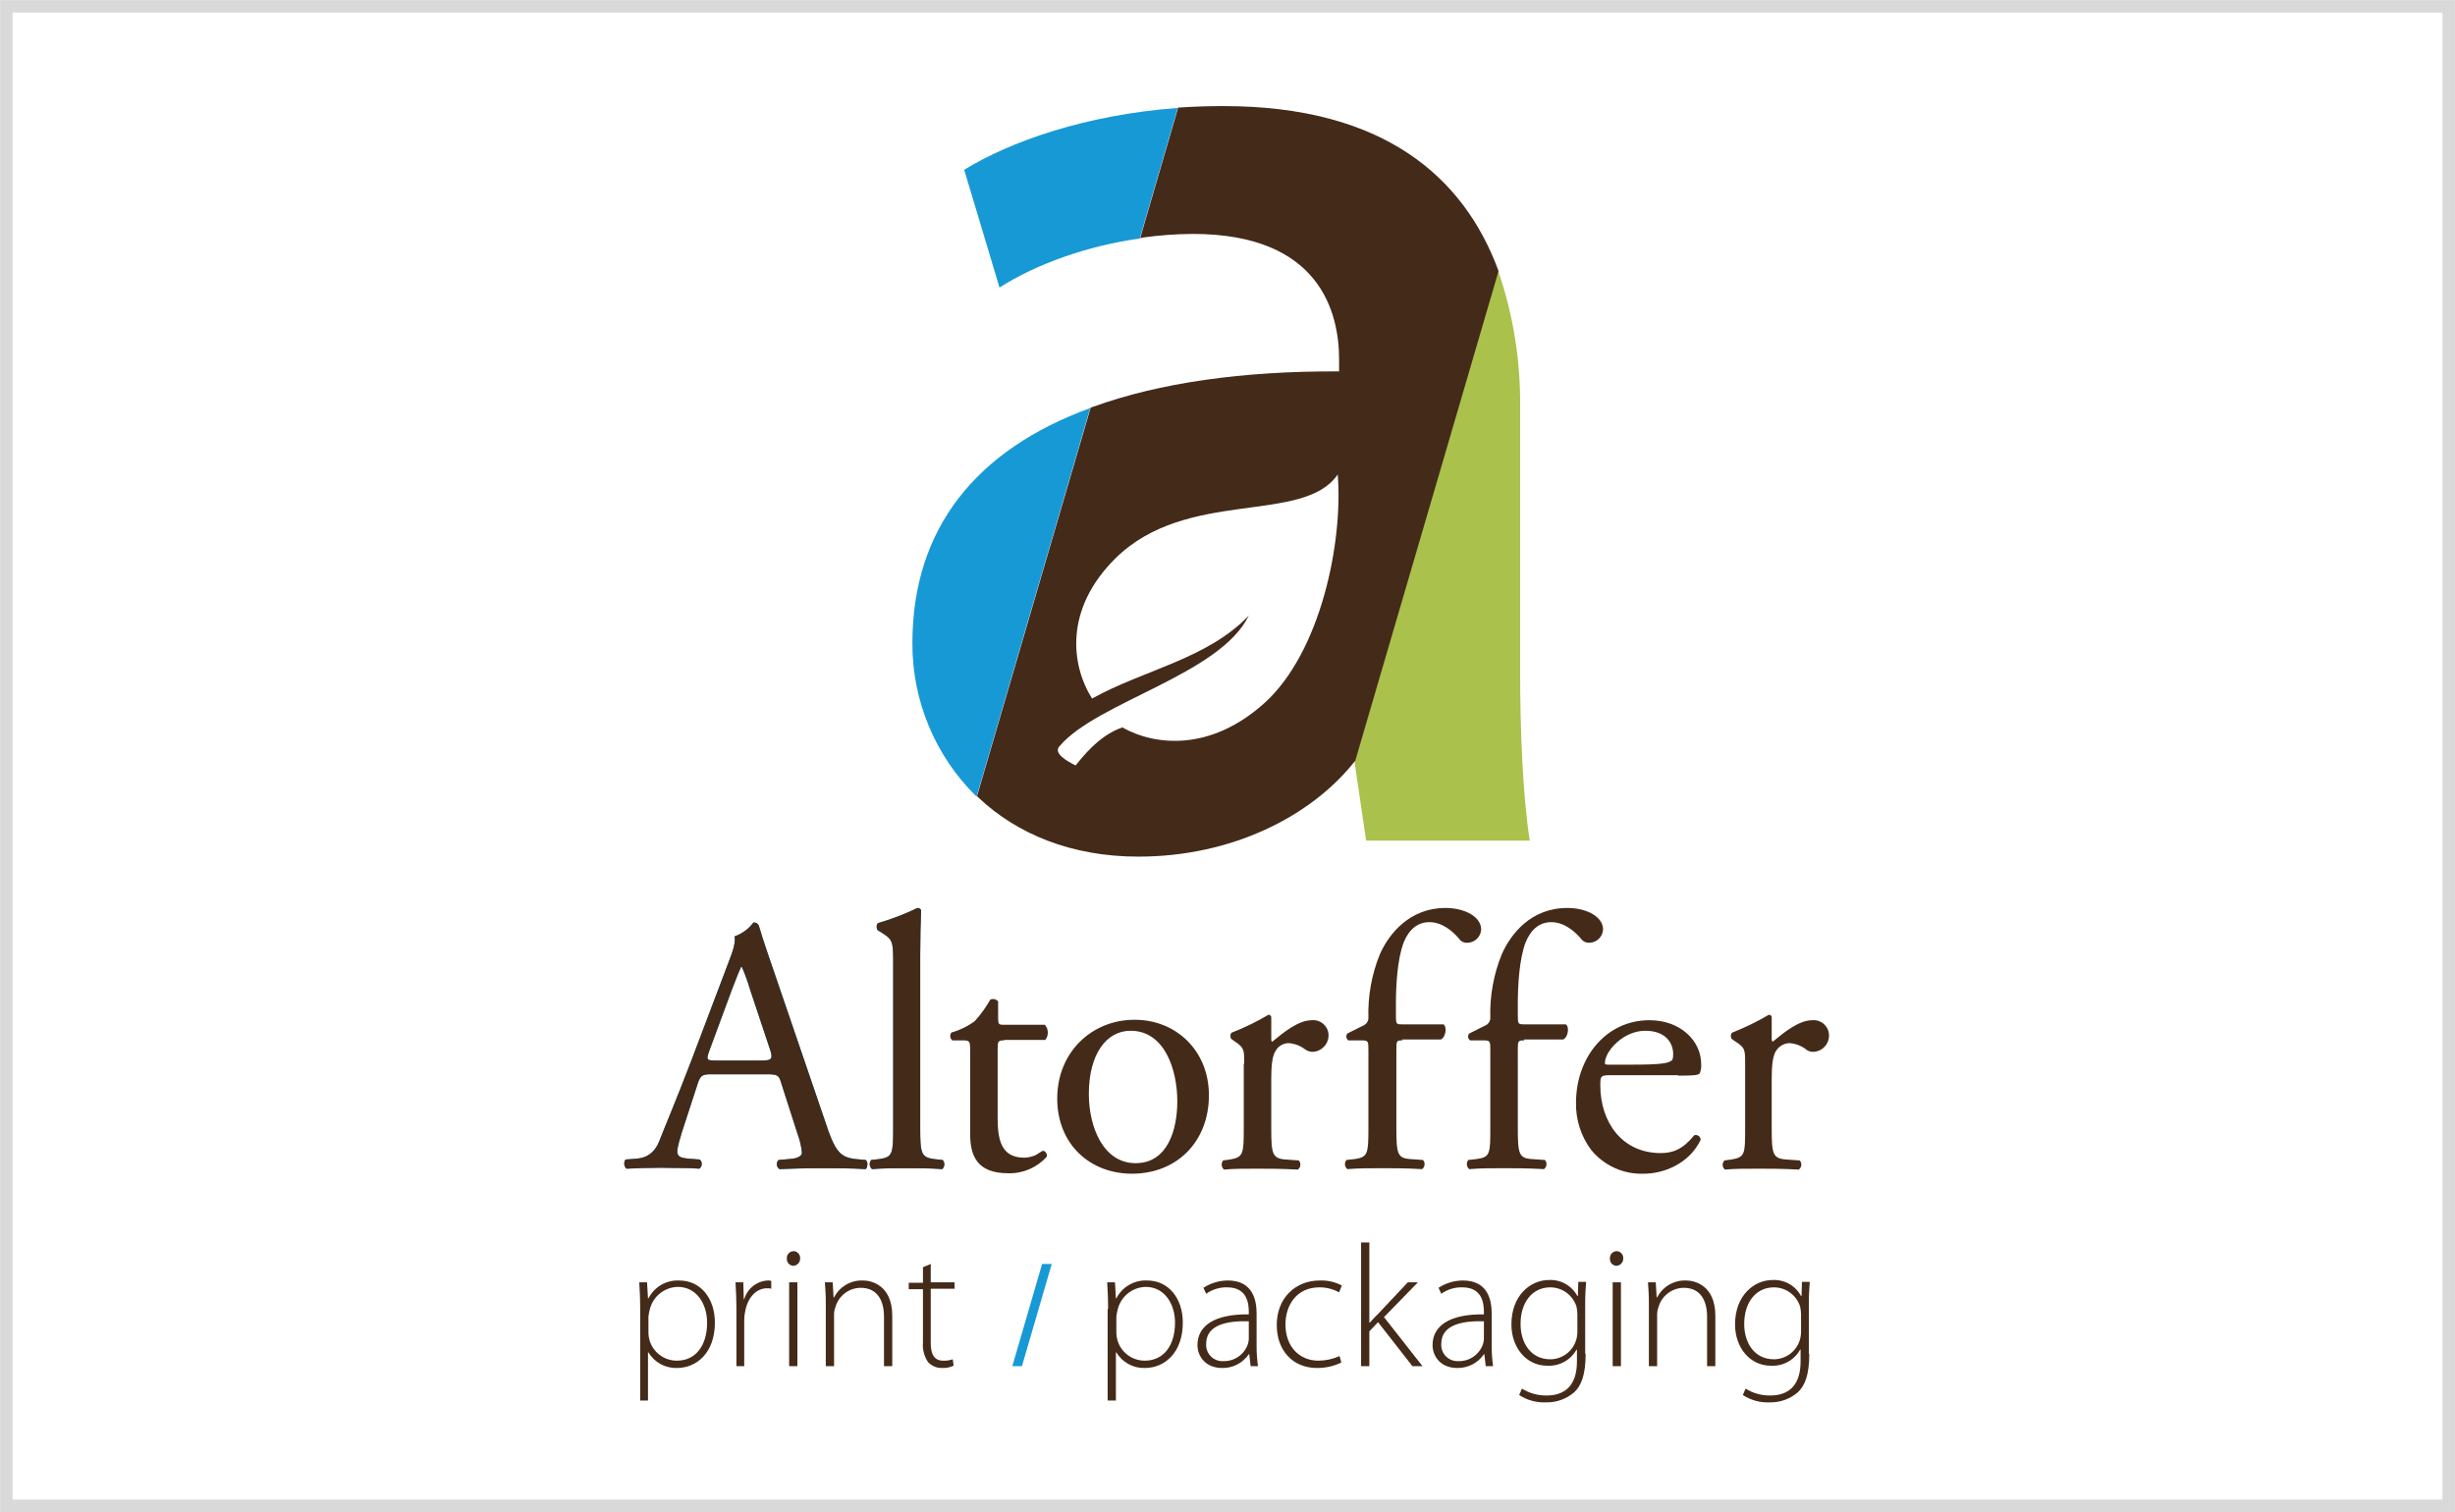
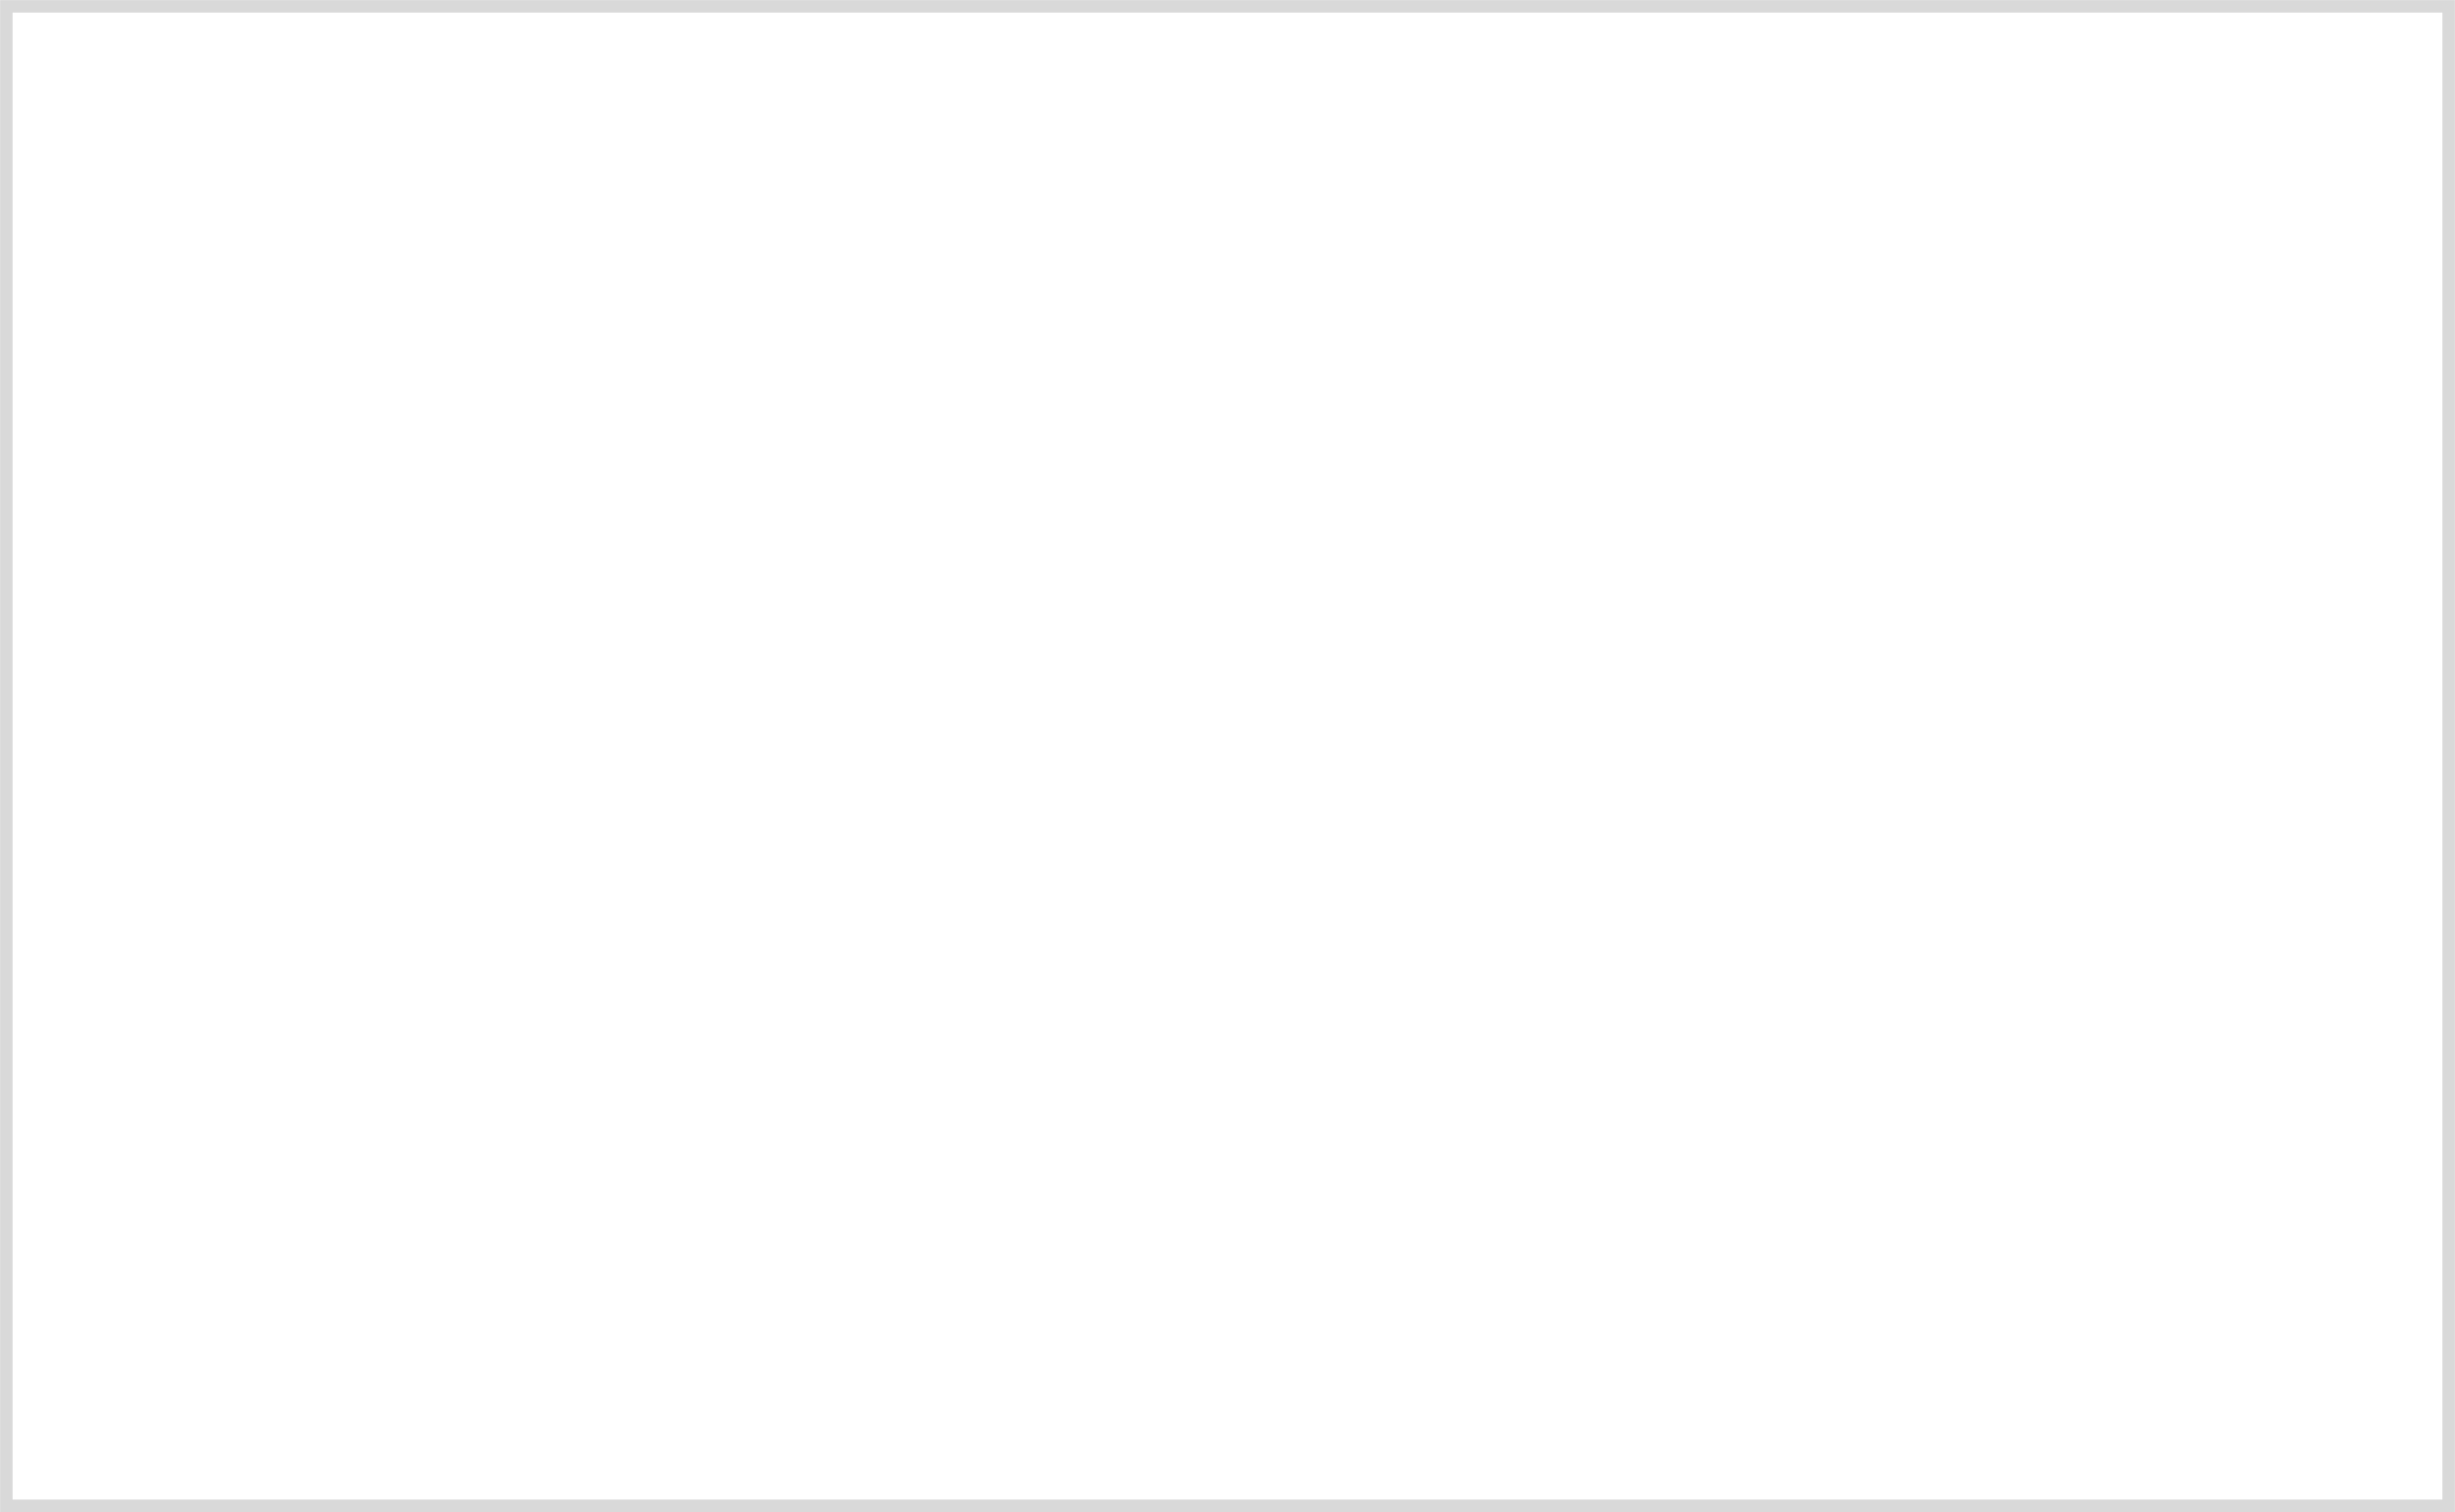
<svg xmlns="http://www.w3.org/2000/svg" width="1357" height="836" xml:space="preserve" overflow="hidden">
  <defs>
    <clipPath id="clip0">
      <rect x="1470" y="607" width="668" height="718" />
    </clipPath>
    <clipPath id="clip1">
-       <rect x="1470" y="607" width="668" height="718" />
-     </clipPath>
+       </clipPath>
    <clipPath id="clip2">
      <rect x="1470" y="607" width="668" height="718" />
    </clipPath>
  </defs>
  <g transform="translate(-1126 -548)">
    <rect x="1129.5" y="551.5" width="1350" height="829" stroke="#D9D9D9" stroke-width="6.875" stroke-miterlimit="8" fill="none" />
    <g clip-path="url(#clip0)">
      <g clip-path="url(#clip1)">
        <g clip-path="url(#clip2)">
          <path d="M1183.01 1373.76C1183.01 1367.94 1182.76 1363.38 1182.5 1359.07L1186.81 1359.07 1187.32 1367.94 1187.57 1367.94C1190.81 1361.6 1197.44 1357.74 1204.54 1358.06 1216.45 1358.06 1224.3 1367.94 1224.3 1381.36 1224.3 1397.83 1214.42 1406.44 1203.28 1406.44 1196.87 1406.62 1190.87 1403.33 1187.57 1397.83L1187.32 1397.83 1187.32 1424.43 1183.01 1424.43ZM1187.57 1387.19C1187.6 1388.39 1187.77 1389.58 1188.08 1390.74 1189.9 1397.62 1196.15 1402.41 1203.28 1402.39 1213.92 1402.39 1220 1393.78 1220 1381.36 1220 1370.98 1214.17 1361.6 1203.78 1361.6 1196.42 1361.78 1190.09 1366.86 1188.33 1374.02 1187.96 1375.34 1187.7 1376.7 1187.57 1378.07L1187.57 1387.19Z" fill="#442A19" transform="matrix(1 0 0 1 296.851 -102.143)" />
          <path d="M1236.21 1373C1236.21 1368.44 1235.96 1363.63 1235.7 1359.07L1240.01 1359.07 1240.26 1368.44 1240.52 1368.44C1242.2 1362.5 1247.52 1358.31 1253.69 1358.06 1254.29 1358.02 1254.89 1358.1 1255.46 1358.31L1255.46 1362.62C1254.72 1362.39 1253.95 1362.31 1253.18 1362.36 1246.85 1362.36 1242.29 1367.94 1241.02 1375.28 1240.7 1376.78 1240.53 1378.31 1240.52 1379.84L1240.52 1405.43 1236.21 1405.43Z" fill="#442A19" transform="matrix(1 0 0 1 296.851 -102.143)" />
          <path d="M1271.42 1345.9C1271.48 1348.06 1269.79 1349.87 1267.62 1349.95 1265.55 1349.84 1263.96 1348.07 1264.07 1346 1264.07 1345.97 1264.07 1345.93 1264.07 1345.9 1263.93 1343.8 1265.52 1341.99 1267.61 1341.85 1267.7 1341.85 1267.79 1341.84 1267.87 1341.84 1269.95 1341.95 1271.54 1343.72 1271.43 1345.79 1271.43 1345.83 1271.42 1345.86 1271.42 1345.9M1265.34 1359.07 1269.9 1359.07 1269.9 1405.43 1265.34 1405.43Z" fill="#442A19" transform="matrix(1 0 0 1 296.851 -102.143)" />
          <path d="M1285.61 1370.22C1285.61 1365.91 1285.35 1362.87 1285.1 1359.07L1289.41 1359.07 1289.91 1367.43 1290.17 1367.43C1293.22 1361.47 1299.44 1357.82 1306.13 1358.06 1310.43 1358.06 1322.34 1360.34 1322.34 1377.56L1322.34 1405.43 1317.78 1405.43 1317.78 1378.07C1317.78 1369.71 1314.49 1362.11 1304.86 1362.11 1298.37 1362.19 1292.71 1366.51 1290.93 1372.75 1290.43 1374.04 1290.17 1375.42 1290.17 1376.8L1290.17 1405.43 1285.61 1405.43 1285.61 1370.22Z" fill="#442A19" transform="matrix(1 0 0 1 296.851 -102.143)" />
          <path d="M1343.62 1348.94 1343.62 1359.07 1356.79 1359.07 1356.79 1362.62 1343.62 1362.62 1343.62 1392.76C1343.62 1398.59 1345.39 1402.39 1350.46 1402.39 1352.26 1402.48 1354.07 1402.23 1355.78 1401.63L1356.28 1405.17C1354.3 1406.09 1352.13 1406.52 1349.95 1406.44 1346.98 1406.53 1344.12 1405.33 1342.1 1403.15 1339.96 1399.94 1338.97 1396.1 1339.31 1392.26L1339.31 1362.87 1331.46 1362.87 1331.46 1359.32 1339.31 1359.32 1339.31 1350.71Z" fill="#442A19" transform="matrix(1 0 0 1 296.851 -102.143)" />
          <path d="M1441.65 1373.76C1441.65 1367.94 1441.4 1363.38 1441.15 1359.07L1445.45 1359.07 1445.96 1367.94 1446.21 1367.94C1449.45 1361.6 1456.08 1357.74 1463.19 1358.06 1475.09 1358.06 1482.94 1367.94 1482.94 1381.36 1482.94 1397.83 1473.06 1406.44 1461.92 1406.44 1455.51 1406.62 1449.51 1403.33 1446.21 1397.83L1445.96 1397.83 1445.96 1424.43 1441.4 1424.43 1441.4 1373.76ZM1446.21 1387.19C1446.24 1388.39 1446.41 1389.58 1446.72 1390.74 1448.55 1397.62 1454.79 1402.41 1461.92 1402.39 1472.56 1402.39 1478.64 1393.78 1478.64 1381.36 1478.64 1370.98 1472.81 1361.6 1462.43 1361.6 1455.06 1361.78 1448.73 1366.86 1446.97 1374.02 1446.6 1375.34 1446.34 1376.7 1446.21 1378.07Z" fill="#442A19" transform="matrix(1 0 0 1 296.851 -102.143)" />
          <path d="M1523.73 1394.54C1523.73 1398.18 1523.98 1401.82 1524.49 1405.43L1520.44 1405.43 1519.68 1398.84 1519.42 1398.84C1516.12 1403.69 1510.59 1406.54 1504.73 1406.44 1495.36 1406.44 1491.05 1399.85 1491.05 1393.78 1491.05 1383.14 1500.42 1376.55 1519.42 1376.8L1519.42 1375.54C1519.42 1370.98 1518.66 1361.86 1507.52 1361.86 1503.35 1361.74 1499.26 1362.99 1495.86 1365.4L1494.34 1362.11C1498.34 1359.51 1503 1358.1 1507.77 1358.06 1521.2 1358.06 1523.73 1368.19 1523.73 1376.3L1523.73 1394.54ZM1519.17 1380.6C1509.04 1380.35 1495.86 1381.87 1495.86 1393.02 1495.49 1397.95 1499.19 1402.25 1504.12 1402.63 1504.49 1402.65 1504.86 1402.66 1505.24 1402.64 1511.36 1402.86 1516.91 1399.06 1518.92 1393.27 1519.19 1392.36 1519.36 1391.43 1519.42 1390.48L1519.42 1380.6Z" fill="#442A19" transform="matrix(1 0 0 1 296.851 -102.143)" />
          <path d="M1570.59 1403.4C1566.41 1405.43 1561.82 1406.47 1557.17 1406.44 1543.74 1406.44 1534.88 1396.81 1534.88 1382.63 1534.88 1367.94 1545.01 1358.06 1558.69 1358.06 1562.91 1357.91 1567.11 1358.87 1570.85 1360.84L1569.33 1364.64C1566 1362.78 1562.25 1361.82 1558.43 1361.86 1546.02 1361.86 1539.69 1371.48 1539.69 1382.38 1539.69 1394.54 1547.29 1402.39 1557.93 1402.39 1561.95 1402.38 1565.92 1401.51 1569.58 1399.85Z" fill="#442A19" transform="matrix(1 0 0 1 296.851 -102.143)" />
          <path d="M1586.3 1381.36 1586.3 1381.36C1587.57 1379.84 1589.59 1377.82 1591.11 1376.3L1607.33 1359.07 1612.9 1359.07 1594.15 1378.32 1615.43 1405.43 1609.86 1405.43 1590.86 1381.11 1586.05 1386.18 1586.05 1405.43 1581.49 1405.43 1581.49 1337.03 1586.05 1337.03 1586.05 1381.36Z" fill="#442A19" transform="matrix(1 0 0 1 296.851 -102.143)" />
          <path d="M1653.68 1394.54C1653.68 1398.18 1653.94 1401.82 1654.44 1405.43L1650.39 1405.43 1649.63 1398.84 1649.38 1398.84C1646.07 1403.69 1640.55 1406.54 1634.68 1406.44 1625.31 1406.44 1621 1399.85 1621 1393.78 1621 1383.14 1630.38 1376.55 1649.38 1376.8L1649.38 1375.54C1649.38 1370.98 1648.62 1361.86 1637.47 1361.86 1633.3 1361.74 1629.21 1362.99 1625.82 1365.4L1624.3 1362.11C1628.3 1359.51 1632.95 1358.1 1637.72 1358.06 1651.15 1358.06 1653.68 1368.19 1653.68 1376.3L1653.68 1394.54ZM1649.12 1380.6C1638.99 1380.35 1625.82 1381.87 1625.82 1393.02 1625.44 1397.95 1629.14 1402.25 1634.07 1402.63 1634.45 1402.65 1634.82 1402.66 1635.19 1402.64 1641.31 1402.86 1646.86 1399.06 1648.87 1393.27 1649.14 1392.36 1649.31 1391.43 1649.38 1390.48L1649.38 1380.6Z" fill="#442A19" transform="matrix(1 0 0 1 296.851 -102.143)" />
          <path d="M1705.61 1398.59C1705.61 1410.49 1703.08 1416.32 1699.28 1419.87 1694.92 1423.62 1689.32 1425.61 1683.57 1425.44 1678.38 1425.65 1673.24 1424.23 1668.88 1421.39L1670.4 1417.84C1674.5 1420.4 1679.25 1421.72 1684.08 1421.64 1693.71 1421.64 1700.8 1416.57 1700.8 1402.89L1700.8 1396.31 1700.55 1396.31C1697.3 1402.13 1690.99 1405.58 1684.33 1405.17 1672.68 1405.17 1664.58 1395.04 1664.58 1382.38 1664.58 1366.16 1675.22 1357.8 1685.35 1357.8 1691.86 1357.46 1697.98 1360.92 1701.05 1366.67L1701.31 1366.67 1701.56 1358.82 1705.87 1358.82C1705.61 1362.36 1705.36 1365.91 1705.36 1370.72L1705.36 1398.59ZM1701.05 1376.8C1701.03 1375.35 1700.86 1373.91 1700.55 1372.5 1698.56 1366.18 1692.72 1361.88 1686.11 1361.86 1676.23 1361.86 1669.64 1369.96 1669.64 1382.12 1669.64 1392.51 1675.22 1401.63 1686.11 1401.63 1692.58 1401.58 1698.29 1397.4 1700.29 1391.24 1700.79 1389.69 1701.05 1388.06 1701.05 1386.43L1701.05 1376.8Z" fill="#442A19" transform="matrix(1 0 0 1 296.851 -102.143)" />
          <path d="M1726.39 1345.9C1726.45 1348.06 1724.75 1349.87 1722.59 1349.95 1720.51 1349.84 1718.92 1348.07 1719.03 1346 1719.03 1345.97 1719.04 1345.93 1719.04 1345.9 1718.9 1343.8 1720.48 1341.99 1722.58 1341.85 1722.67 1341.85 1722.75 1341.84 1722.84 1341.84 1724.91 1341.95 1726.5 1343.72 1726.39 1345.79 1726.39 1345.83 1726.39 1345.86 1726.39 1345.9M1720.56 1359.07 1725.12 1359.07 1725.12 1405.43 1720.56 1405.43Z" fill="#442A19" transform="matrix(1 0 0 1 296.851 -102.143)" />
          <path d="M1740.57 1370.22C1740.57 1365.91 1740.32 1362.87 1740.07 1359.07L1744.37 1359.07 1744.88 1367.43 1745.13 1367.43C1748.18 1361.47 1754.4 1357.82 1761.09 1358.06 1765.4 1358.06 1777.3 1360.34 1777.3 1377.56L1777.3 1405.43 1772.74 1405.43 1772.74 1378.07C1772.74 1369.71 1769.45 1362.11 1759.82 1362.11 1753.34 1362.19 1747.67 1366.51 1745.89 1372.75 1745.4 1374.04 1745.14 1375.42 1745.13 1376.8L1745.13 1405.43 1740.57 1405.43 1740.57 1370.22Z" fill="#442A19" transform="matrix(1 0 0 1 296.851 -102.143)" />
          <path d="M1829.23 1398.59C1829.23 1410.49 1826.7 1416.32 1822.9 1419.87 1818.55 1423.62 1812.94 1425.61 1807.2 1425.44 1802 1425.65 1796.86 1424.23 1792.5 1421.39L1794.02 1417.84C1798.12 1420.4 1802.87 1421.72 1807.7 1421.64 1817.33 1421.64 1824.42 1416.57 1824.42 1402.89L1824.42 1396.31 1824.17 1396.31C1820.92 1402.13 1814.61 1405.58 1807.96 1405.17 1796.3 1405.17 1788.2 1395.04 1788.2 1382.38 1788.2 1366.16 1798.84 1357.8 1808.97 1357.8 1815.48 1357.46 1821.61 1360.92 1824.67 1366.67L1824.93 1366.67 1825.18 1358.82 1829.49 1358.82C1829.23 1362.36 1828.98 1365.91 1828.98 1370.72L1828.98 1398.59ZM1824.67 1376.8C1824.65 1375.35 1824.48 1373.91 1824.17 1372.5 1822.18 1366.18 1816.34 1361.88 1809.73 1361.86 1799.85 1361.86 1793.26 1369.96 1793.26 1382.12 1793.26 1392.51 1798.84 1401.63 1809.73 1401.63 1816.2 1401.58 1821.91 1397.4 1823.92 1391.24 1824.41 1389.69 1824.67 1388.06 1824.67 1386.43L1824.67 1376.8Z" fill="#442A19" transform="matrix(1 0 0 1 296.851 -102.143)" />
          <path d="M1233.93 1196.69C1236.21 1190.61 1238.24 1185.8 1238.74 1184.78L1239.25 1184.78C1241.02 1188.91 1242.55 1193.14 1243.81 1197.45L1254.7 1230.13C1256.47 1235.45 1255.97 1236.46 1250.14 1236.46L1225.32 1236.46C1219.74 1236.46 1219.49 1236.21 1221.01 1231.65ZM1269.9 1276.74C1271.19 1280.17 1272.04 1283.74 1272.43 1287.38 1272.43 1289.41 1269.65 1290.67 1265.34 1290.93L1259.51 1291.43C1258.23 1292.67 1258.18 1294.72 1259.42 1296.01 1259.6 1296.19 1259.8 1296.36 1260.02 1296.5 1265.85 1296.25 1273.45 1295.99 1283.33 1295.99 1292.45 1295.99 1299.29 1295.99 1307.65 1296.5 1308.66 1295.74 1309.17 1292.45 1307.65 1291.43L1302.07 1290.93C1293.46 1289.91 1290.67 1286.87 1285.1 1269.65L1257.49 1188.84C1254.45 1179.97 1251.16 1170.6 1248.62 1161.99 1248.17 1160.74 1246.89 1159.99 1245.58 1160.21 1242.94 1163.71 1239.33 1166.36 1235.2 1167.81 1235.7 1171.11 1234.69 1174.91 1231.9 1182L1211.38 1236.21C1202.77 1258.75 1197.2 1271.67 1193.65 1280.79 1190.86 1287.89 1186.3 1290.17 1181.49 1290.67L1174.91 1291.18C1173.78 1292.76 1174 1294.92 1175.41 1296.25 1180.73 1295.99 1188.08 1295.74 1194.66 1295.74 1204.04 1295.99 1210.37 1295.74 1215.69 1296.25 1217.14 1295.22 1217.49 1293.22 1216.47 1291.76 1216.32 1291.55 1216.14 1291.35 1215.94 1291.18L1209.36 1290.67C1204.54 1290.17 1203.53 1289.15 1203.53 1286.62 1203.53 1284.34 1205.05 1279.02 1208.09 1269.9L1214.93 1248.88C1216.45 1244.57 1217.46 1244.06 1222.53 1244.06L1252.93 1244.06C1259.01 1244.06 1259.77 1244.57 1261.03 1249.13Z" fill="#1799D6" transform="matrix(1 0 0 1 296.851 -102.143)" />
-           <path d="M1337.79 1273.45C1337.79 1287.89 1338.3 1289.91 1345.39 1290.93L1350.2 1291.43C1351.53 1292.89 1351.43 1295.15 1349.97 1296.48 1349.96 1296.49 1349.96 1296.49 1349.95 1296.5 1343.36 1295.99 1337.54 1295.99 1330.44 1295.99 1323.1 1295.99 1317.02 1295.99 1311.19 1296.5 1309.66 1295.24 1309.43 1292.97 1310.69 1291.43L1315.25 1290.93C1322.59 1289.91 1322.85 1287.89 1322.85 1273.45L1322.85 1182.5C1322.85 1170.6 1322.59 1169.59 1316.51 1165.79L1314.49 1164.52C1313.47 1164.01 1313.47 1160.97 1314.49 1160.47 1321.97 1158.3 1329.26 1155.51 1336.27 1152.11 1337.15 1152.06 1337.95 1152.57 1338.3 1153.37 1338.04 1159.45 1337.79 1169.59 1337.79 1178.45Z" fill="#1799D6" transform="matrix(1 0 0 1 296.851 -102.143)" />
          <path d="M1362.11 744.005 1381.62 809.109C1401.88 796.19 1430 786.057 1459.13 782.004L1480.16 709.807C1428.99 713.607 1387.19 728.553 1362.11 744.005" fill="#1799D6" transform="matrix(1 0 0 1 296.851 -102.143)" />
          <path d="M1333.48 1005.69C1333.34 1037.61 1346.13 1068.22 1368.95 1090.55L1431.77 875.733C1368.7 898.785 1333.48 942.356 1333.48 1005.69" fill="#1799D6" transform="matrix(1 0 0 1 296.851 -102.143)" />
          <path d="M1233.93 1196.69C1236.21 1190.61 1238.24 1185.8 1238.74 1184.78L1239.25 1184.78C1241.02 1188.91 1242.55 1193.14 1243.81 1197.45L1254.7 1230.13C1256.47 1235.45 1255.97 1236.46 1250.14 1236.46L1225.32 1236.46C1219.74 1236.46 1219.49 1236.21 1221.01 1231.65ZM1269.9 1276.74C1271.19 1280.17 1272.04 1283.74 1272.43 1287.38 1272.43 1289.41 1269.65 1290.67 1265.34 1290.93L1259.51 1291.43C1258.23 1292.67 1258.18 1294.72 1259.42 1296.01 1259.6 1296.19 1259.8 1296.36 1260.02 1296.5 1265.85 1296.25 1273.45 1295.99 1283.33 1295.99 1292.45 1295.99 1299.29 1295.99 1307.65 1296.5 1308.66 1295.74 1309.17 1292.45 1307.65 1291.43L1302.07 1290.93C1293.46 1289.91 1290.67 1286.87 1285.1 1269.65L1257.49 1188.84C1254.45 1179.97 1251.16 1170.6 1248.62 1161.99 1248.17 1160.74 1246.89 1159.99 1245.58 1160.21 1242.94 1163.71 1239.33 1166.36 1235.2 1167.81 1235.7 1171.11 1234.69 1174.91 1231.9 1182L1211.38 1236.21C1202.77 1258.75 1197.2 1271.67 1193.65 1280.79 1190.86 1287.89 1186.3 1290.17 1181.49 1290.67L1174.91 1291.18C1173.78 1292.76 1174 1294.92 1175.41 1296.25 1180.73 1295.99 1188.08 1295.74 1194.66 1295.74 1204.04 1295.99 1210.37 1295.74 1215.69 1296.25 1217.14 1295.22 1217.49 1293.22 1216.47 1291.76 1216.32 1291.55 1216.14 1291.35 1215.94 1291.18L1209.36 1290.67C1204.54 1290.17 1203.53 1289.15 1203.53 1286.62 1203.53 1284.34 1205.05 1279.02 1208.09 1269.9L1214.93 1248.88C1216.45 1244.57 1217.46 1244.06 1222.53 1244.06L1252.93 1244.06C1259.01 1244.06 1259.77 1244.57 1261.03 1249.13Z" fill="#442A19" transform="matrix(1 0 0 1 296.851 -102.143)" />
          <path d="M1337.79 1273.45C1337.79 1287.89 1338.3 1289.91 1345.39 1290.93L1350.2 1291.43C1351.53 1292.89 1351.43 1295.15 1349.97 1296.48 1349.96 1296.49 1349.96 1296.49 1349.95 1296.5 1343.36 1295.99 1337.54 1295.99 1330.44 1295.99 1323.1 1295.99 1317.02 1295.99 1311.19 1296.5 1309.66 1295.24 1309.43 1292.97 1310.69 1291.43L1315.25 1290.93C1322.59 1289.91 1322.85 1287.89 1322.85 1273.45L1322.85 1182.5C1322.85 1170.6 1322.59 1169.59 1316.51 1165.79L1314.49 1164.52C1313.47 1164.01 1313.47 1160.97 1314.49 1160.47 1321.97 1158.3 1329.26 1155.51 1336.27 1152.11 1337.15 1152.06 1337.95 1152.57 1338.3 1153.37 1338.04 1159.45 1337.79 1169.59 1337.79 1178.45Z" fill="#442A19" transform="matrix(1 0 0 1 296.851 -102.143)" />
          <path d="M1384.15 1225.32C1380.86 1225.32 1380.6 1225.82 1380.6 1230.13L1380.6 1267.87C1380.6 1279.53 1382.12 1290.17 1395.29 1290.17 1397.11 1290.12 1398.91 1289.78 1400.61 1289.15 1402.39 1288.65 1404.92 1286.37 1405.68 1286.37 1407.2 1286.37 1408.21 1288.65 1407.71 1289.66 1402.3 1295.68 1394.52 1299.01 1386.43 1298.78 1369.2 1298.78 1365.4 1289.15 1365.4 1276.99L1365.4 1231.14C1365.4 1225.57 1365.15 1225.32 1361.1 1225.32L1355.52 1225.32C1354.23 1224.25 1354 1222.35 1355.02 1221.01 1359.67 1219.69 1364.04 1217.55 1367.94 1214.68 1371.24 1211.04 1374.13 1207.05 1376.55 1202.77 1378.05 1202.1 1379.81 1202.52 1380.86 1203.78L1380.86 1212.9C1380.86 1216.45 1381.11 1216.7 1384.4 1216.7L1406.69 1216.7C1408.79 1219.06 1408.9 1222.58 1406.95 1225.06L1384.15 1225.06Z" fill="#442A19" transform="matrix(1 0 0 1 296.851 -102.143)" />
          <path d="M1479.9 1259.01C1479.9 1274.71 1474.58 1293.21 1456.85 1293.21 1439.12 1293.21 1431.01 1273.45 1431.01 1254.95 1431.01 1232.66 1440.89 1220 1454.07 1220 1473.06 1220 1479.9 1241.78 1479.9 1259.01M1456.35 1213.92C1432.53 1213.92 1413.53 1231.9 1413.53 1257.49 1413.53 1282.82 1431.77 1299.03 1454.83 1299.03 1479.9 1299.03 1497.38 1281.05 1497.38 1255.71 1497.38 1230.89 1479.14 1213.92 1456.35 1213.92" fill="#442A19" transform="matrix(1 0 0 1 296.851 -102.143)" />
          <path d="M1516.89 1238.24C1516.89 1230.38 1516.89 1229.37 1511.57 1225.82L1509.8 1224.56C1509.04 1223.8 1509.04 1221.52 1510.05 1221.01 1517.07 1218.29 1523.85 1214.98 1530.32 1211.13 1531.33 1211.38 1531.84 1211.64 1531.84 1212.65L1531.84 1224.3C1531.84 1225.32 1531.84 1225.82 1532.34 1226.08 1539.43 1220.25 1547.03 1214.17 1554.38 1214.17 1559.02 1213.78 1563.09 1217.23 1563.48 1221.87 1563.49 1222 1563.5 1222.14 1563.5 1222.28 1563.62 1227.21 1559.81 1231.35 1554.89 1231.65 1553.24 1231.69 1551.62 1231.15 1550.33 1230.13 1547.75 1228.2 1544.67 1227.06 1541.46 1226.84 1538.55 1226.85 1535.86 1228.39 1534.37 1230.89 1532.34 1233.68 1531.84 1239.5 1531.84 1246.34L1531.84 1273.7C1531.84 1288.14 1532.34 1290.67 1539.94 1291.18L1547.03 1291.69C1548.31 1293.05 1548.24 1295.19 1546.87 1296.47 1546.77 1296.57 1546.65 1296.67 1546.53 1296.75 1537.16 1296.25 1531.33 1296.25 1524.24 1296.25 1516.89 1296.25 1511.06 1296.25 1505.74 1296.75 1504.21 1295.49 1503.98 1293.23 1505.24 1291.69L1509.04 1291.18C1516.38 1289.91 1516.64 1288.14 1516.64 1273.7L1516.64 1238.24Z" fill="#442A19" transform="matrix(1 0 0 1 296.851 -102.143)" />
          <path d="M1604.29 1225.32C1600.99 1225.32 1600.99 1225.57 1600.99 1231.14L1600.99 1273.45C1600.99 1287.89 1601.5 1290.42 1608.59 1290.93L1615.68 1291.43C1616.96 1292.8 1616.89 1294.94 1615.52 1296.22 1615.42 1296.32 1615.3 1296.41 1615.18 1296.5 1606.31 1295.99 1600.23 1295.99 1593.14 1295.99 1585.79 1295.99 1579.97 1295.99 1573.89 1296.5 1572.35 1295.24 1572.13 1292.97 1573.38 1291.43L1577.94 1290.93C1585.29 1289.91 1585.54 1287.89 1585.54 1273.45L1585.54 1231.14C1585.54 1225.57 1585.54 1225.32 1581.49 1225.32L1574.39 1225.32C1573.22 1224.4 1573 1222.71 1573.89 1221.52L1582.5 1217.21C1584.22 1216.57 1585.4 1214.99 1585.54 1213.16 1585.15 1201.02 1587.31 1188.94 1591.87 1177.69 1596.94 1166.29 1608.34 1152.11 1628.1 1152.11 1638.74 1152.11 1647.86 1156.92 1647.86 1164.01 1647.65 1168.08 1644.33 1171.29 1640.26 1171.36 1638.3 1171.48 1636.45 1170.51 1635.44 1168.83 1631.64 1164.52 1626.07 1159.96 1619.23 1159.96 1612.9 1159.96 1608.09 1163.76 1605.05 1171.11 1601.5 1180.48 1600.74 1195.17 1600.74 1205.05L1600.74 1210.88C1600.74 1216.2 1600.74 1216.45 1604.03 1216.45L1627.08 1216.45C1629.36 1218.48 1627.84 1224.05 1625.56 1224.81L1604.29 1224.81Z" fill="#442A19" transform="matrix(1 0 0 1 296.851 -102.143)" />
          <path d="M1671.67 1225.32C1668.12 1225.32 1668.12 1225.57 1668.12 1231.14L1668.12 1273.45C1668.12 1287.89 1668.63 1290.42 1675.72 1290.93L1683.07 1291.43C1684.34 1292.8 1684.27 1294.94 1682.91 1296.22 1682.8 1296.32 1682.68 1296.41 1682.56 1296.5 1673.44 1295.99 1667.62 1295.99 1660.52 1295.99 1653.18 1295.99 1647.35 1295.99 1641.27 1296.5 1639.74 1295.24 1639.51 1292.97 1640.76 1291.43L1645.32 1290.93C1652.92 1289.91 1652.92 1287.89 1652.92 1273.45L1652.92 1231.14C1652.92 1225.57 1652.92 1225.32 1648.87 1225.32L1641.78 1225.32C1640.61 1224.55 1640.28 1222.98 1641.05 1221.81 1641.11 1221.71 1641.19 1221.61 1641.27 1221.52L1649.88 1217.21C1651.6 1216.57 1652.79 1214.99 1652.92 1213.16 1652.53 1201.02 1654.69 1188.94 1659.26 1177.69 1664.32 1166.29 1675.47 1152.11 1695.48 1152.11 1706.12 1152.11 1715.24 1156.92 1715.24 1164.01 1715.03 1168.08 1711.71 1171.29 1707.64 1171.36 1705.7 1171.42 1703.87 1170.46 1702.83 1168.83 1699.03 1164.52 1693.45 1159.96 1686.61 1159.96 1680.28 1159.96 1675.47 1163.76 1672.43 1171.11 1668.88 1180.48 1668.12 1195.17 1668.12 1205.05L1668.12 1210.88C1668.12 1216.2 1668.12 1216.45 1671.67 1216.45L1694.72 1216.45C1697 1218.48 1695.48 1224.05 1693.2 1224.81L1671.67 1224.81Z" fill="#442A19" transform="matrix(1 0 0 1 296.851 -102.143)" />
          <path d="M1717.77 1238.74C1716.25 1238.74 1716.25 1238.24 1716.25 1237.73 1716.51 1230.89 1726.64 1220 1738.55 1220 1750.2 1220 1754 1227.09 1754 1232.92 1754 1235.7 1753.49 1236.46 1752.73 1236.72 1750.96 1237.98 1746.65 1238.74 1731.71 1238.74ZM1756.78 1244.82C1765.14 1244.82 1767.93 1244.57 1768.69 1243.56 1769.36 1241.87 1769.62 1240.04 1769.45 1238.24 1769.45 1225.82 1758.3 1214.17 1740.83 1214.17 1716.76 1214.17 1700.29 1234.94 1700.29 1259.77 1700.1 1269.15 1703.04 1278.34 1708.65 1285.86 1715.76 1294.57 1726.55 1299.45 1737.79 1299.03 1748.17 1299.03 1762.61 1293.97 1769.2 1280.29 1769.16 1278.78 1767.9 1277.59 1766.39 1277.63 1766.14 1277.64 1765.89 1277.68 1765.65 1277.75 1759.32 1285.61 1753.74 1287.63 1747.16 1287.63 1725.63 1287.63 1713.72 1270.41 1713.72 1250.14 1713.72 1245.08 1713.97 1244.57 1719.29 1244.57L1756.78 1244.57Z" fill="#442A19" transform="matrix(1 0 0 1 296.851 -102.143)" />
          <path d="M1793.77 1238.24C1793.77 1230.38 1793.77 1229.37 1788.2 1225.82L1786.42 1224.56C1785.66 1223.8 1785.66 1221.52 1786.68 1221.01 1793.67 1218.24 1800.45 1214.93 1806.94 1211.13 1807.96 1211.38 1808.46 1211.64 1808.46 1212.65L1808.46 1224.3C1808.39 1224.94 1808.57 1225.58 1808.97 1226.08 1816.06 1220.25 1823.66 1214.17 1831.01 1214.17 1835.65 1213.78 1839.72 1217.23 1840.1 1221.87 1840.11 1222 1840.12 1222.14 1840.13 1222.28 1840.33 1227.24 1836.48 1231.44 1831.51 1231.65 1829.93 1231.73 1828.38 1231.19 1827.21 1230.13 1824.63 1228.2 1821.55 1227.06 1818.34 1226.84 1815.38 1226.91 1812.64 1228.42 1811 1230.89 1808.97 1233.68 1808.46 1239.5 1808.46 1246.34L1808.46 1273.7C1808.46 1288.14 1808.97 1290.67 1816.57 1291.18L1823.92 1291.69C1825.19 1293.05 1825.12 1295.19 1823.75 1296.47 1823.65 1296.57 1823.53 1296.67 1823.41 1296.75 1814.04 1296.25 1808.21 1296.25 1801.12 1296.25 1793.77 1296.25 1787.69 1296.25 1782.62 1296.75 1781.16 1295.59 1780.92 1293.46 1782.09 1292 1782.18 1291.89 1782.27 1291.78 1782.37 1291.69L1786.17 1291.18C1793.77 1289.91 1793.77 1288.14 1793.77 1273.7L1793.77 1238.24Z" fill="#442A19" transform="matrix(1 0 0 1 296.851 -102.143)" />
          <path d="M1394.03 1405.43 1388.71 1405.43 1405.17 1348.94 1410.49 1348.94Z" fill="#1799D6" transform="matrix(1 0 0 1 296.851 -102.143)" />
          <path d="M1669.39 1019.37 1669.39 875.986C1669.76 850.327 1665.74 824.794 1657.48 800.496 1657.48 800.243 1657.23 800.243 1657.23 799.989L1577.94 1071.04 1577.94 1071.8 1584.27 1114.87 1674.71 1114.87C1670.91 1090.3 1669.39 1055.34 1669.39 1019.37" fill="#AAC14C" transform="matrix(1 0 0 1 296.851 -102.143)" />
          <path d="M1505.49 708.794C1497.38 708.794 1489.28 709.047 1481.68 709.554L1480.41 709.554 1459.39 781.75C1459.82 781.79 1460.26 781.702 1460.65 781.497 1469.88 780.192 1479.19 779.515 1488.52 779.47 1558.69 779.47 1569.33 822.788 1569.33 848.88L1569.33 855.467C1515.88 855.214 1470.02 861.8 1433.55 874.973 1433.04 875.226 1432.53 875.226 1432.03 875.479L1369.2 1090.3 1370.22 1091.31C1391.24 1111.07 1421.13 1123.73 1458.37 1123.73 1509.8 1123.73 1553.87 1101.7 1578.19 1070.79L1578.19 1071.04 1657.48 799.989C1638.23 747.552 1593.39 708.794 1505.49 708.794M1528.29 1038.62C1498.65 1065.47 1468 1062.68 1449.51 1052.3 1436.08 1056.86 1426.71 1069.78 1423.67 1073.32 1418.6 1070.79 1411.25 1066.48 1414.8 1062.68 1435.57 1038.11 1503.46 1023.17 1519.42 990.487 1496.37 1014.55 1460.91 1020.63 1432.79 1036.34 1421.13 1017.85 1417.33 986.941 1445.71 958.822 1485.22 919.81 1549.57 940.33 1568.57 912.464 1571.61 950.462 1558.94 1010.75 1528.29 1038.62" fill="#442A19" transform="matrix(1 0 0 1 296.851 -102.143)" />
        </g>
      </g>
    </g>
  </g>
</svg>